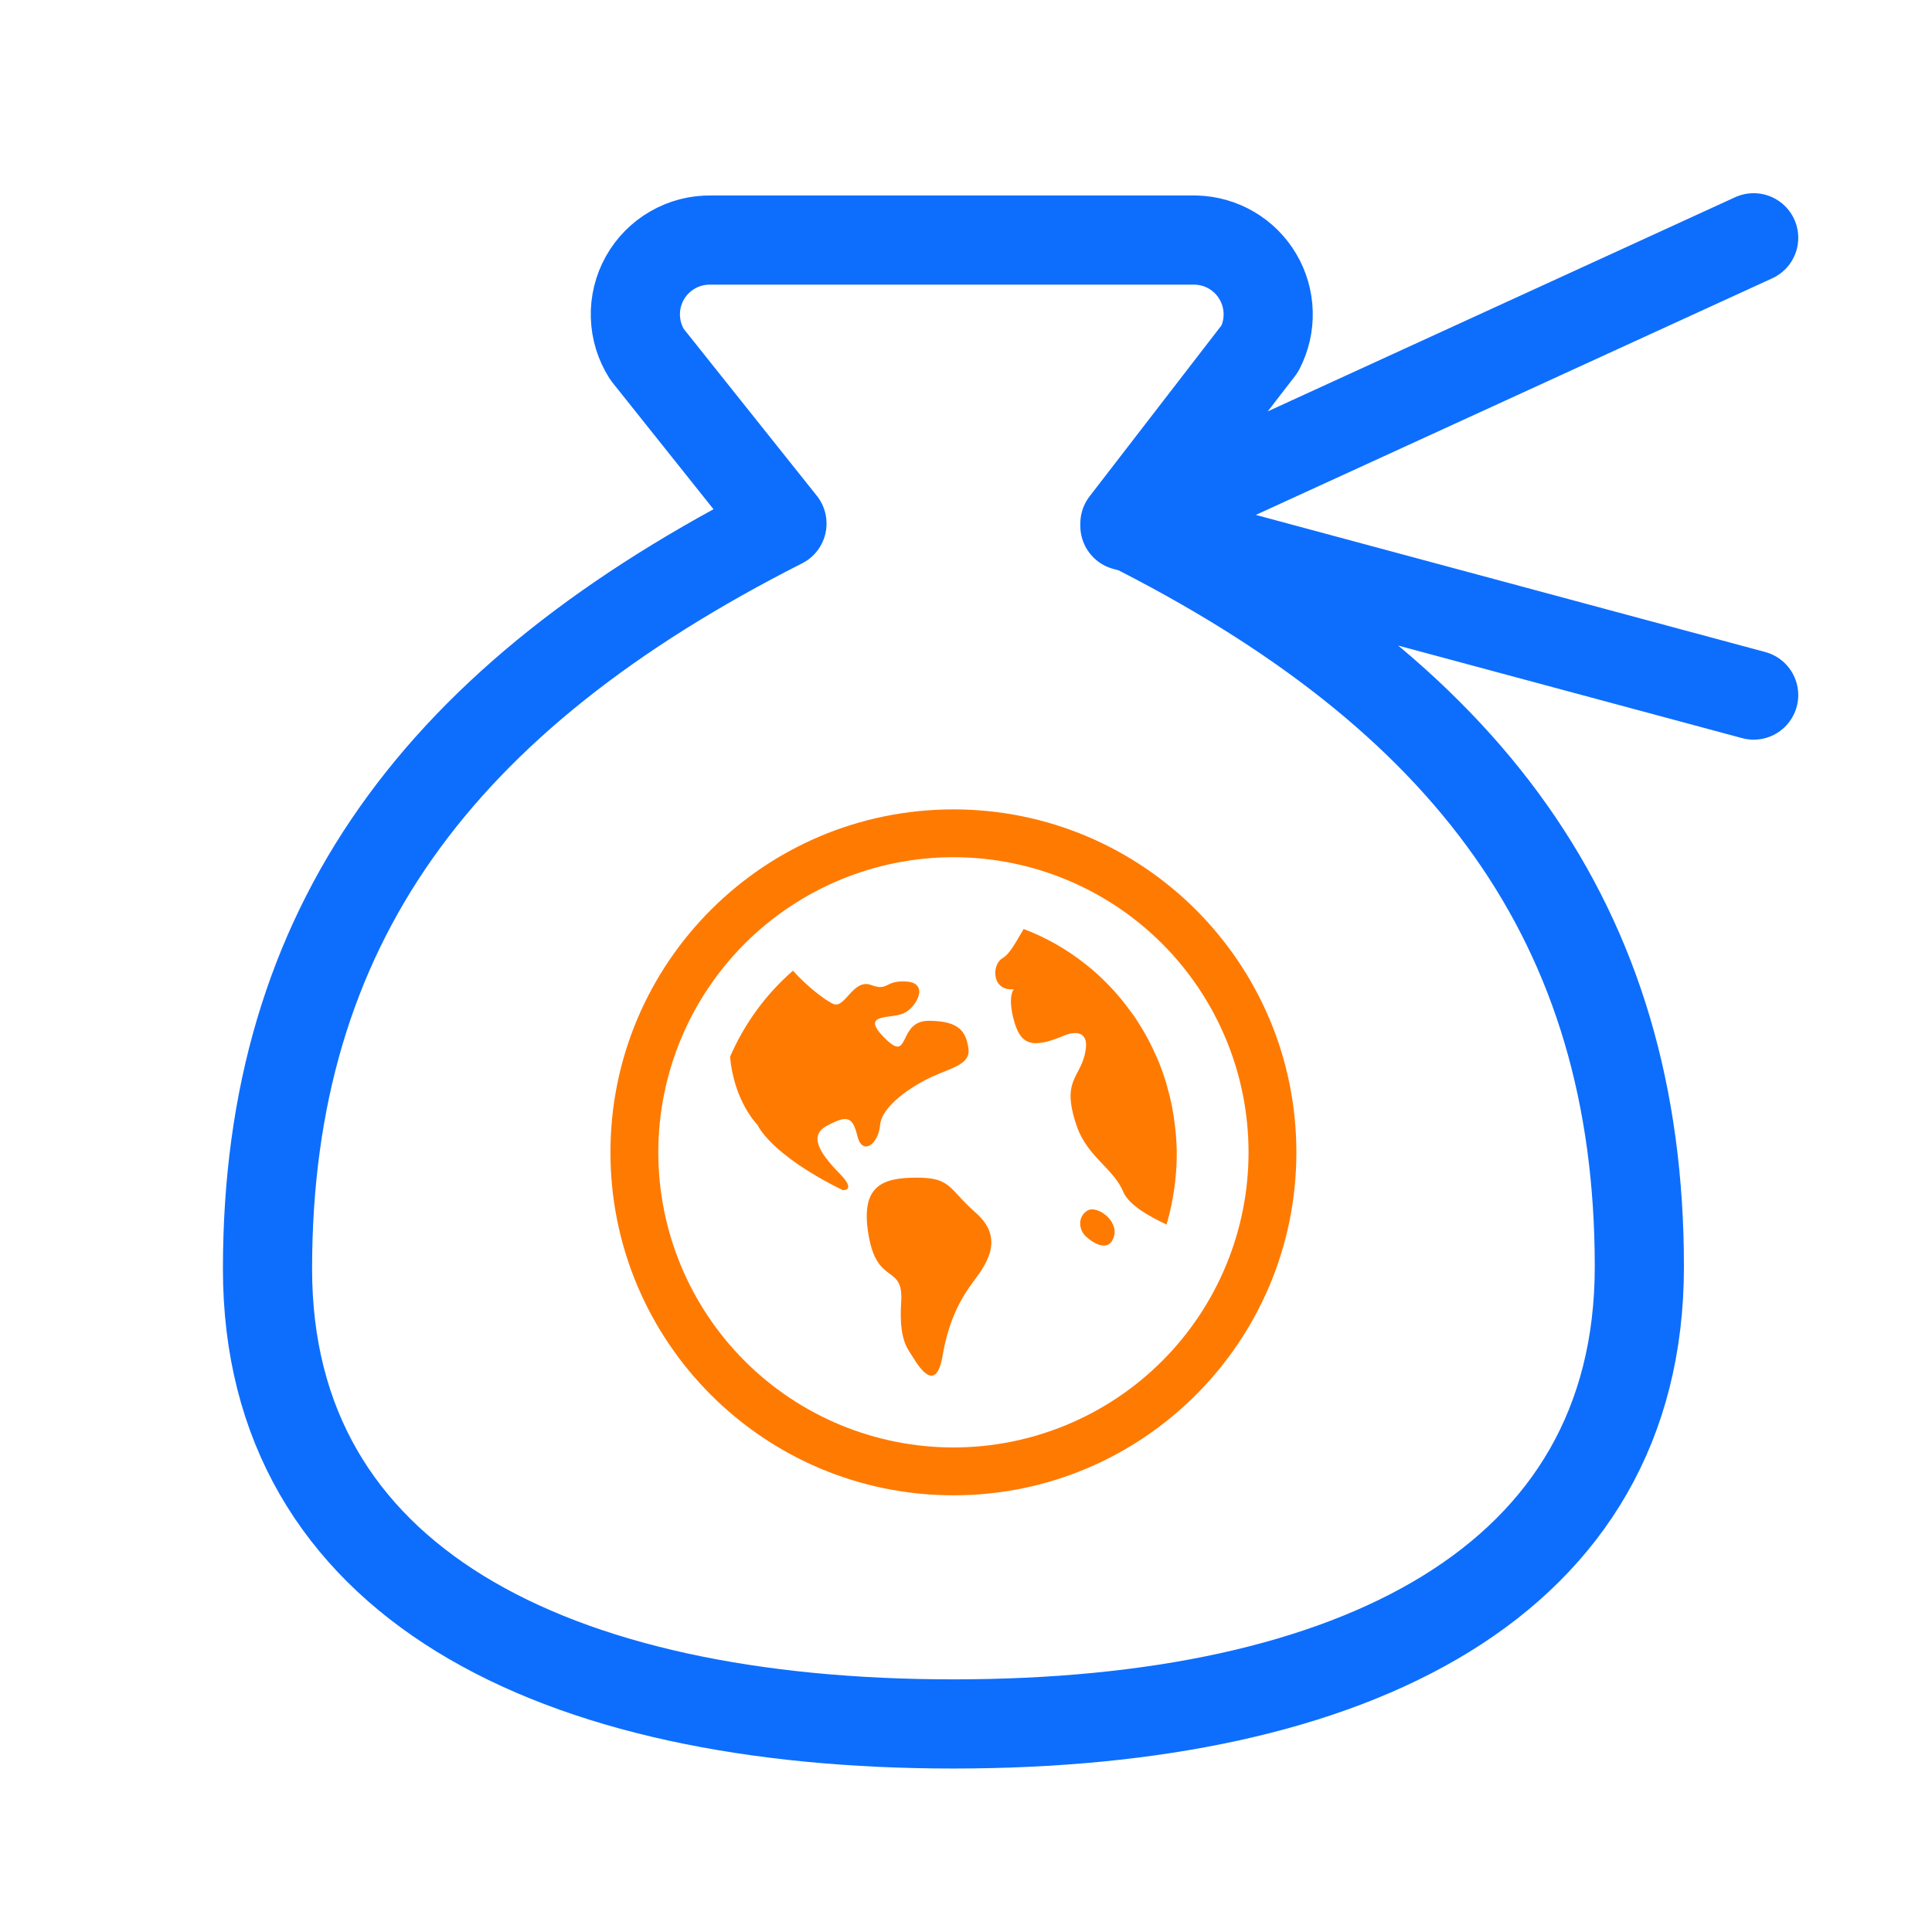
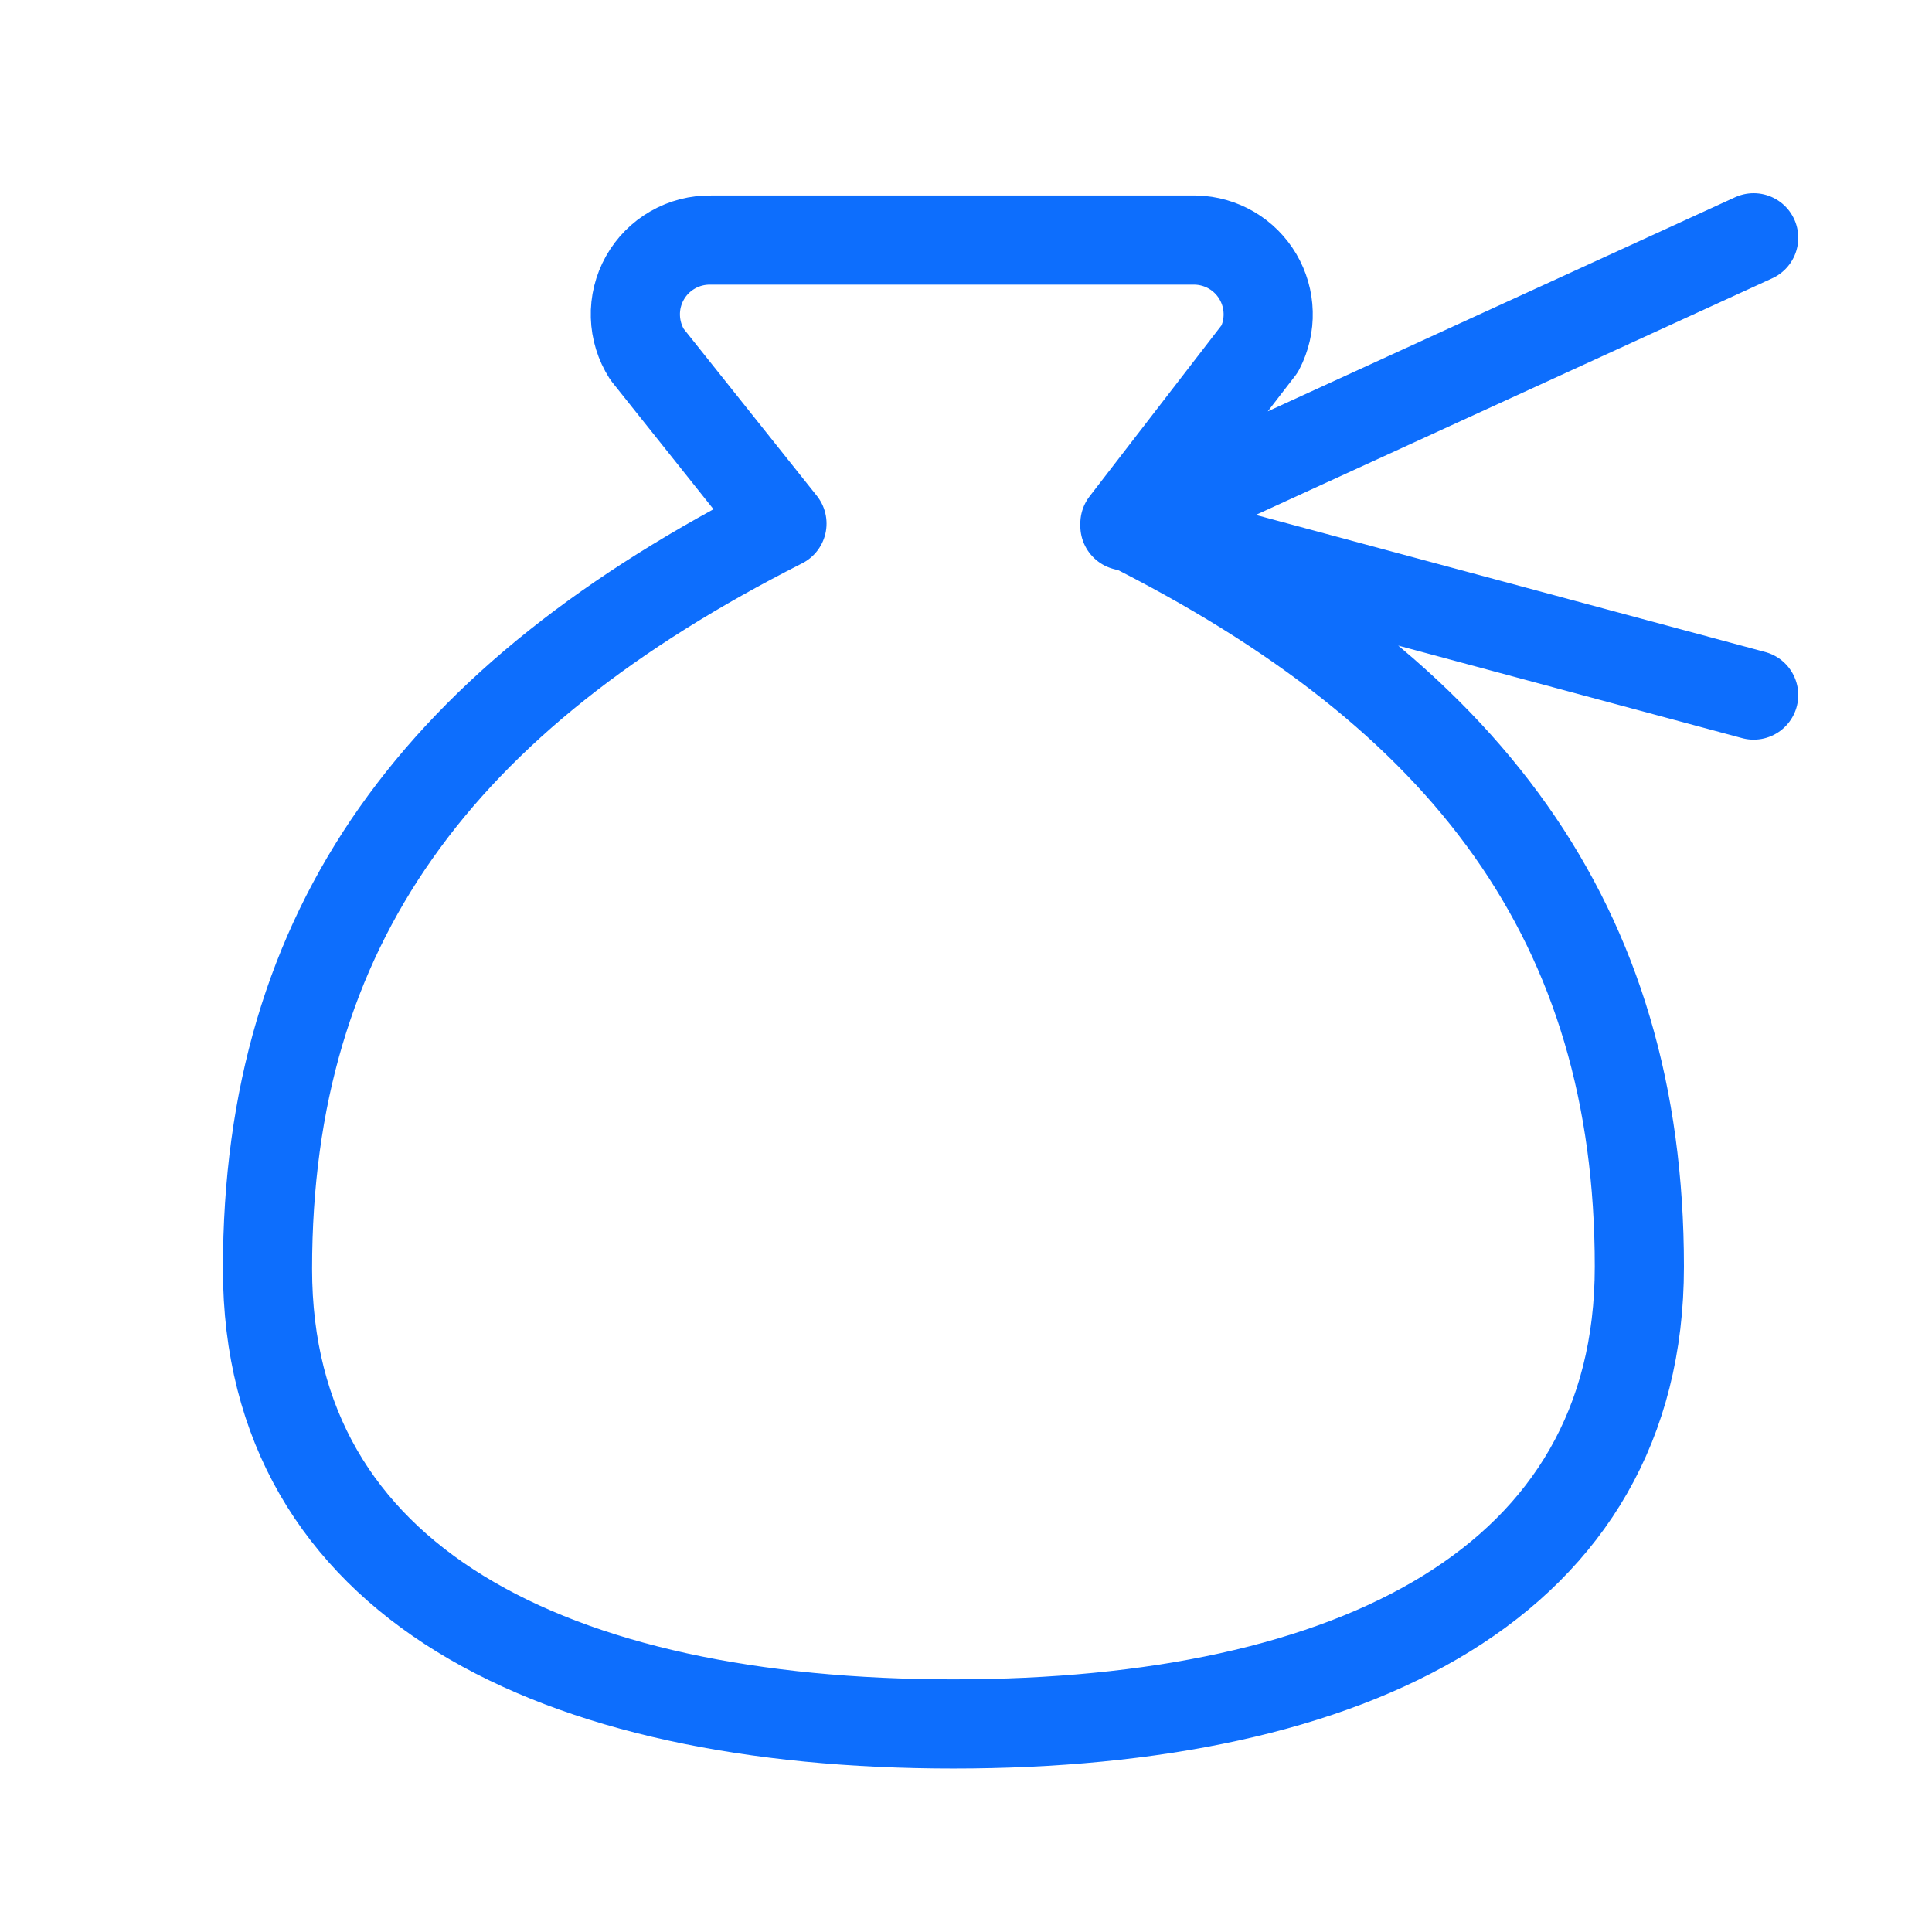
<svg xmlns="http://www.w3.org/2000/svg" width="65" height="65" viewBox="0 0 65 65" fill="none">
  <path d="M59 8L37.846 17.692L59 23.385M32.077 58C45.538 58 55.154 53.231 55.154 42.615C55.154 31.077 49.385 23.385 37.846 17.615L42.385 11.731C42.581 11.354 42.678 10.934 42.666 10.51C42.655 10.086 42.536 9.672 42.321 9.307C42.105 8.941 41.801 8.636 41.435 8.421C41.069 8.206 40.655 8.088 40.231 8.077H23.923C23.471 8.068 23.024 8.183 22.632 8.408C22.239 8.633 21.915 8.96 21.694 9.355C21.473 9.75 21.363 10.197 21.377 10.649C21.39 11.102 21.526 11.542 21.769 11.923L26.308 17.615C14.769 23.462 9 31.154 9 42.692C9 53.231 18.615 58 32.077 58Z" stroke="#0D6EFD" stroke-width="3" stroke-linecap="round" stroke-linejoin="round" />
-   <path d="M32.077 27.231C38.45 27.231 43.615 32.397 43.615 38.769C43.615 45.142 38.45 50.308 32.077 50.308C25.704 50.308 20.538 45.142 20.538 38.769C20.538 32.397 25.704 27.231 32.077 27.231ZM32.077 28.84C29.444 28.84 26.918 29.886 25.056 31.748C23.194 33.611 22.148 36.136 22.148 38.769C22.148 41.403 23.194 43.928 25.056 45.79C26.918 47.652 29.444 48.698 32.077 48.698C34.71 48.698 37.236 47.652 39.098 45.79C40.96 43.928 42.006 41.403 42.006 38.769C42.006 36.136 40.96 33.611 39.098 31.748C37.236 29.886 34.71 28.84 32.077 28.84ZM34.44 31.255C35.19 31.539 35.892 31.938 36.519 32.437C36.663 32.548 36.802 32.665 36.938 32.791C36.964 32.813 36.985 32.836 37.01 32.86C37.388 33.21 37.732 33.603 38.036 34.026C38.079 34.085 38.124 34.139 38.163 34.195C38.237 34.304 38.306 34.417 38.376 34.53C38.495 34.721 38.605 34.917 38.705 35.118C38.766 35.234 38.82 35.36 38.877 35.482C38.915 35.566 38.957 35.653 38.992 35.743C39.076 35.953 39.151 36.164 39.219 36.38C39.241 36.451 39.258 36.527 39.279 36.599C39.396 37.009 39.479 37.429 39.527 37.853C39.535 37.929 39.547 38.01 39.553 38.085C39.576 38.333 39.591 38.583 39.591 38.835C39.589 39.327 39.544 39.817 39.456 40.3C39.44 40.385 39.426 40.47 39.41 40.551C39.364 40.77 39.31 40.985 39.248 41.197C38.661 40.928 37.971 40.532 37.791 40.097C37.463 39.313 36.591 38.92 36.235 37.91C35.65 36.236 36.427 36.28 36.535 35.242C36.586 34.755 36.235 34.653 35.773 34.852C34.693 35.305 34.327 35.131 34.109 34.318C33.891 33.507 34.109 33.28 34.109 33.28C33.373 33.361 33.345 32.465 33.727 32.238C33.992 32.086 34.217 31.619 34.44 31.255ZM31.355 36.227C32.035 35.916 32.664 35.804 32.581 35.268C32.5 34.739 32.309 34.344 31.245 34.344C30.181 34.344 30.645 35.804 29.773 34.933C28.9 34.067 29.963 34.291 30.399 34.094C30.837 33.895 31.273 33.082 30.509 33.024C29.746 32.97 29.909 33.361 29.309 33.14C28.709 32.913 28.436 33.923 28.053 33.782C27.802 33.688 27.127 33.168 26.679 32.657C25.766 33.452 25.043 34.442 24.563 35.553C24.694 37.062 25.491 37.853 25.491 37.853C25.491 37.853 25.9 38.835 28.356 40.042C28.356 40.042 28.817 40.07 28.273 39.51C27.728 38.948 27.127 38.246 27.809 37.883C28.49 37.515 28.682 37.546 28.846 38.221C29.009 38.895 29.556 38.498 29.609 37.853C29.664 37.21 30.673 36.539 31.355 36.227ZM30.835 39.62C32.01 39.62 31.9 39.985 32.828 40.802C33.755 41.615 33.264 42.428 32.799 43.047C32.337 43.663 31.927 44.362 31.709 45.629C31.49 46.891 30.917 45.991 30.728 45.683C30.537 45.373 30.236 45.093 30.32 43.802C30.4 42.512 29.527 43.272 29.228 41.587C28.928 39.905 29.664 39.621 30.837 39.621L30.835 39.62ZM36.578 40.732C36.891 40.532 37.64 41.053 37.478 41.601C37.313 42.149 36.796 41.84 36.536 41.601C36.277 41.363 36.263 40.928 36.578 40.732Z" fill="#FF7A00" />
</svg>